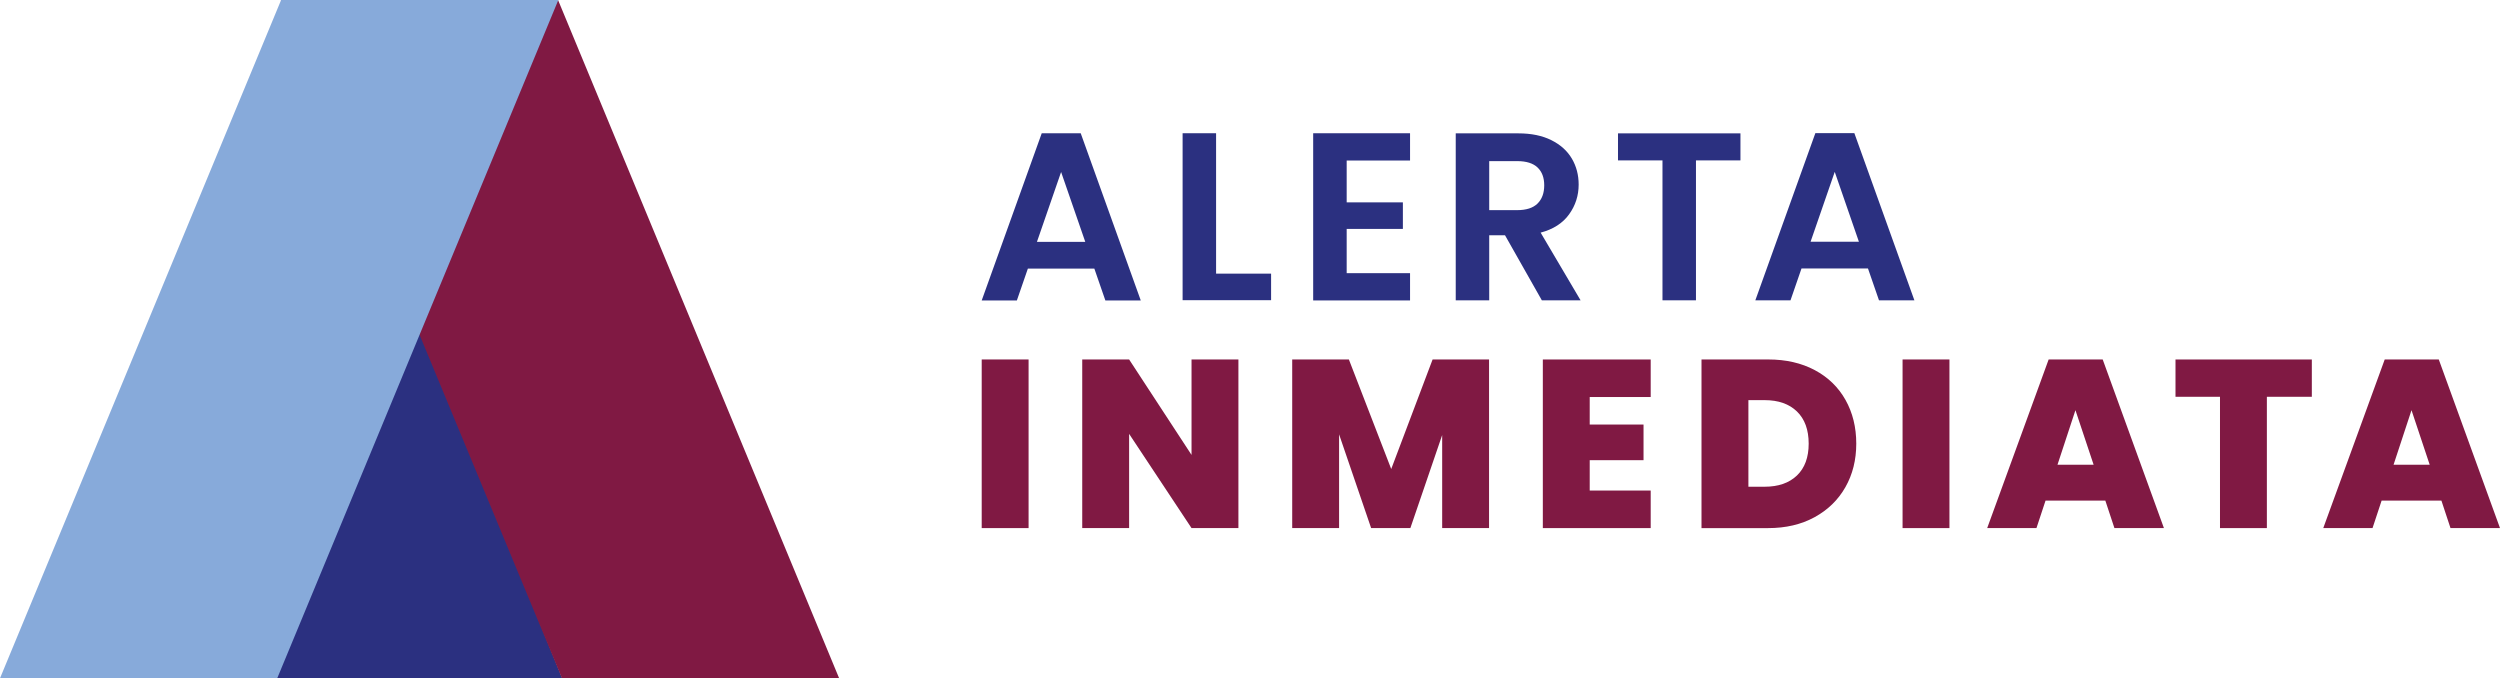
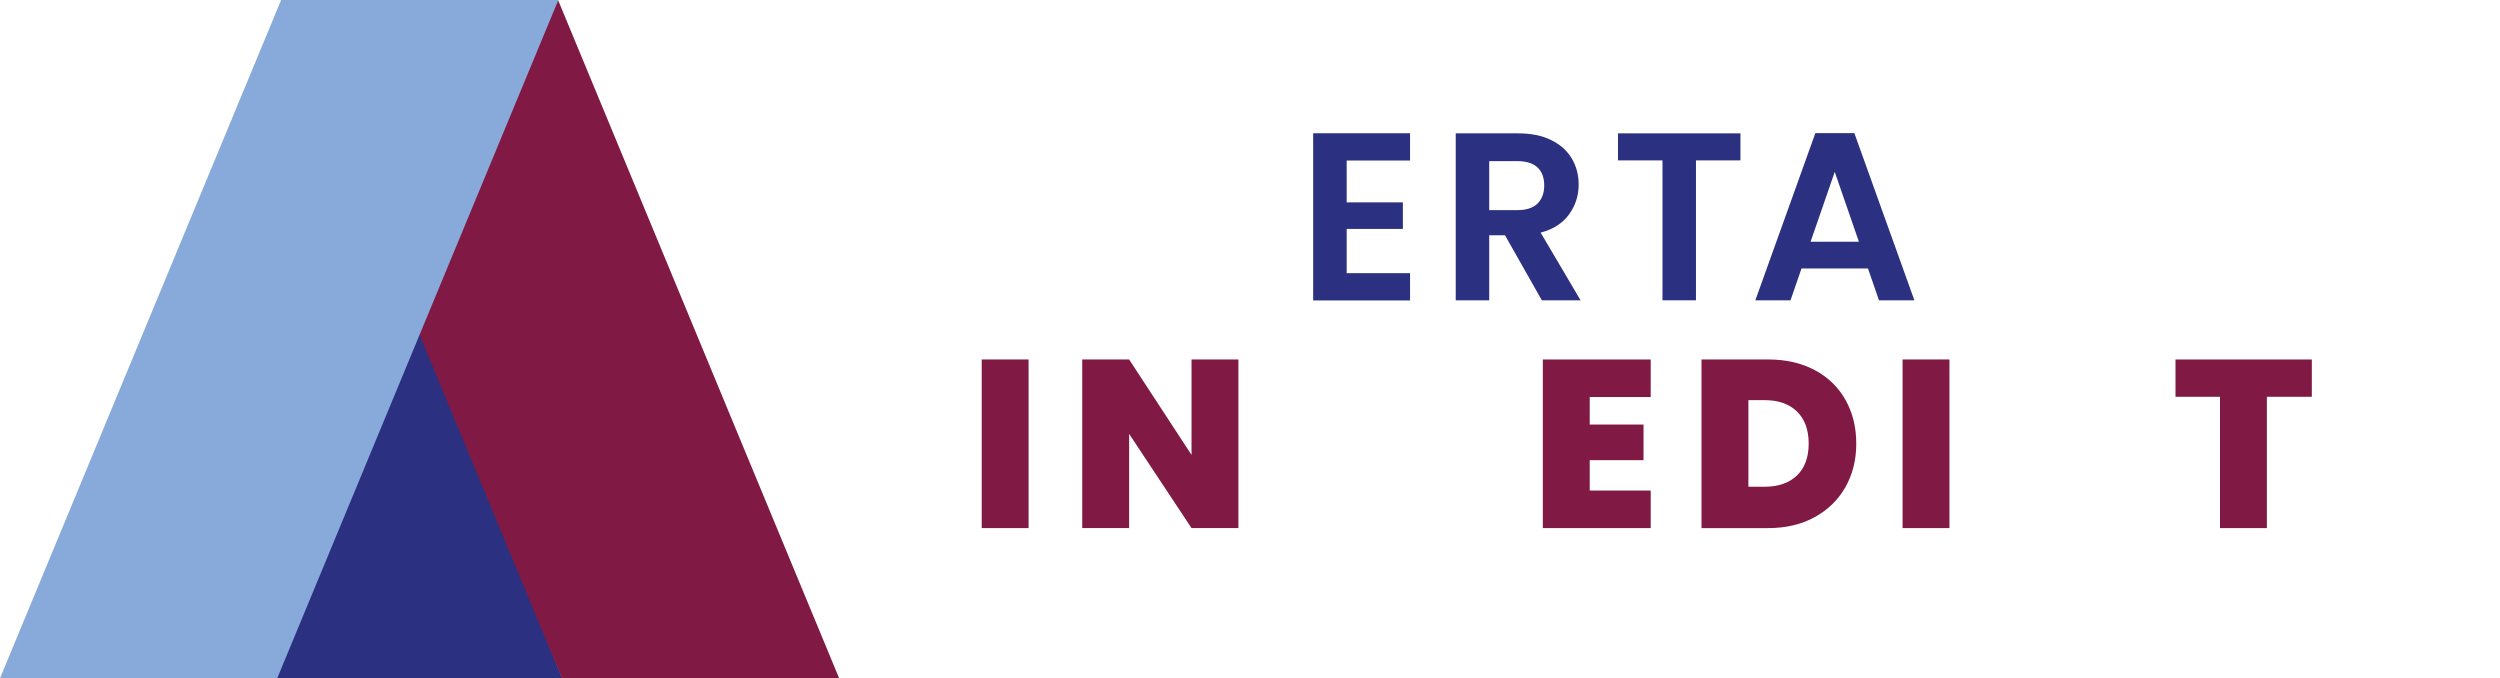
<svg xmlns="http://www.w3.org/2000/svg" version="1.1" id="Layer_1" x="0px" y="0px" width="1380.66px" height="374.58px" viewBox="0 0 1380.66 374.58" style="enable-background:new 0 0 1380.66 374.58;" xml:space="preserve">
  <g>
    <path style="fill:#2B3080;" d="M851.5,165.85l-20.34-35.93h-8.72v35.93h-18.49v-92.2h34.61c7.13,0,13.21,1.26,18.23,3.77   c5.02,2.51,8.78,5.9,11.29,10.17c2.51,4.27,3.76,9.05,3.76,14.33c0,6.08-1.76,11.56-5.28,16.45c-3.52,4.89-8.76,8.26-15.72,10.1   l22.06,37.38H851.5z M822.44,116.05h15.46c5.02,0,8.76-1.21,11.22-3.63c2.46-2.42,3.7-5.79,3.7-10.1c0-4.22-1.23-7.5-3.7-9.84   c-2.46-2.33-6.2-3.5-11.22-3.5h-15.46V116.05z" />
    <polygon style="fill:#2B3080;" points="961.19,73.65 961.19,88.58 936.62,88.58 936.62,165.85 918.13,165.85 918.13,88.58    893.56,88.58 893.56,73.65  " />
    <path style="fill:#2B3080;" d="M1031.62,148.28H994.9l-6.07,17.57h-19.42l33.15-92.33h21.53l33.16,92.33h-19.55L1031.62,148.28z    M1026.6,133.49l-13.34-38.57l-13.34,38.57H1026.6z" />
    <rect x="542.16" y="198.52" style="fill:#801943;" width="25.89" height="93.13" />
    <polygon style="fill:#801943;" points="683.93,291.65 658.04,291.65 623.57,239.61 623.57,291.65 597.68,291.65 597.68,198.52    623.57,198.52 658.04,251.23 658.04,198.52 683.93,198.52  " />
-     <polygon style="fill:#801943;" points="822.35,198.53 822.35,291.65 796.46,291.65 796.46,240.27 778.89,291.65 757.23,291.65    739.53,239.87 739.53,291.65 713.64,291.65 713.64,198.53 744.94,198.53 768.32,259.02 791.17,198.53  " />
    <polygon style="fill:#801943;" points="877.94,219.26 877.94,234.46 907.66,234.46 907.66,254.14 877.94,254.14 877.94,270.91    911.62,270.91 911.62,291.65 852.05,291.65 852.05,198.53 911.62,198.53 911.62,219.26  " />
    <path style="fill:#801943;" d="M1002.23,204.4c7.35,3.92,13.01,9.4,16.97,16.45c3.96,7.05,5.95,15.1,5.95,24.17   c0,8.98-2.01,16.99-6.01,24.04c-4.01,7.05-9.69,12.57-17.04,16.58c-7.35,4.01-15.87,6.01-25.56,6.01h-36.86v-93.13h36.86   C986.32,198.52,994.88,200.49,1002.23,204.4 M992.4,262.59c4.31-4.14,6.47-9.99,6.47-17.57c0-7.66-2.16-13.58-6.47-17.77   c-4.32-4.18-10.26-6.27-17.84-6.27h-8.98v47.82h8.98C982.13,268.8,988.08,266.73,992.4,262.59" />
    <rect x="1050.72" y="198.52" style="fill:#801943;" width="25.89" height="93.13" />
-     <path style="fill:#801943;" d="M1162.7,276.46h-33.02l-5.02,15.19h-27.21l33.94-93.12h29.86l33.81,93.12h-27.34L1162.7,276.46z    M1156.23,256.65l-10.04-30.12l-9.91,30.12H1156.23z" />
    <polygon style="fill:#801943;" points="1276.74,198.53 1276.74,219.13 1251.91,219.13 1251.91,291.65 1226.02,291.65    1226.02,219.13 1201.45,219.13 1201.45,198.53  " />
-     <path style="fill:#801943;" d="M1348.3,276.46h-33.02l-5.02,15.19h-27.21l33.94-93.12h29.86l33.81,93.12h-27.34L1348.3,276.46z    M1341.83,256.65l-10.04-30.12l-9.91,30.12H1341.83z" />
    <polygon style="fill:#2B3080;" points="231.19,178.37 151.87,374.58 310.51,374.58  " />
    <polygon style="fill:#801943;" points="310.33,374.58 463.43,374.58 308.19,0 155.08,0  " />
    <polygon style="fill:#87AADA;" points="153.1,374.58 0,374.58 155.25,0 308.35,0  " />
-     <path style="fill:#2B3080;" d="M604.37,148.35h-36.72l-6.07,17.57h-19.42l33.15-92.33h21.53L630,165.92h-19.55L604.37,148.35z    M599.35,133.56l-13.34-38.57l-13.34,38.57H599.35z" />
-     <polygon style="fill:#2B3080;" points="671.6,151.12 701.98,151.12 701.98,165.78 653.11,165.78 653.11,73.58 671.6,73.58  " />
    <polygon style="fill:#2B3080;" points="743.72,88.65 743.72,111.76 774.76,111.76 774.76,126.42 743.72,126.42 743.72,150.86    778.72,150.86 778.72,165.92 725.22,165.92 725.22,73.59 778.72,73.59 778.72,88.65  " />
  </g>
</svg>